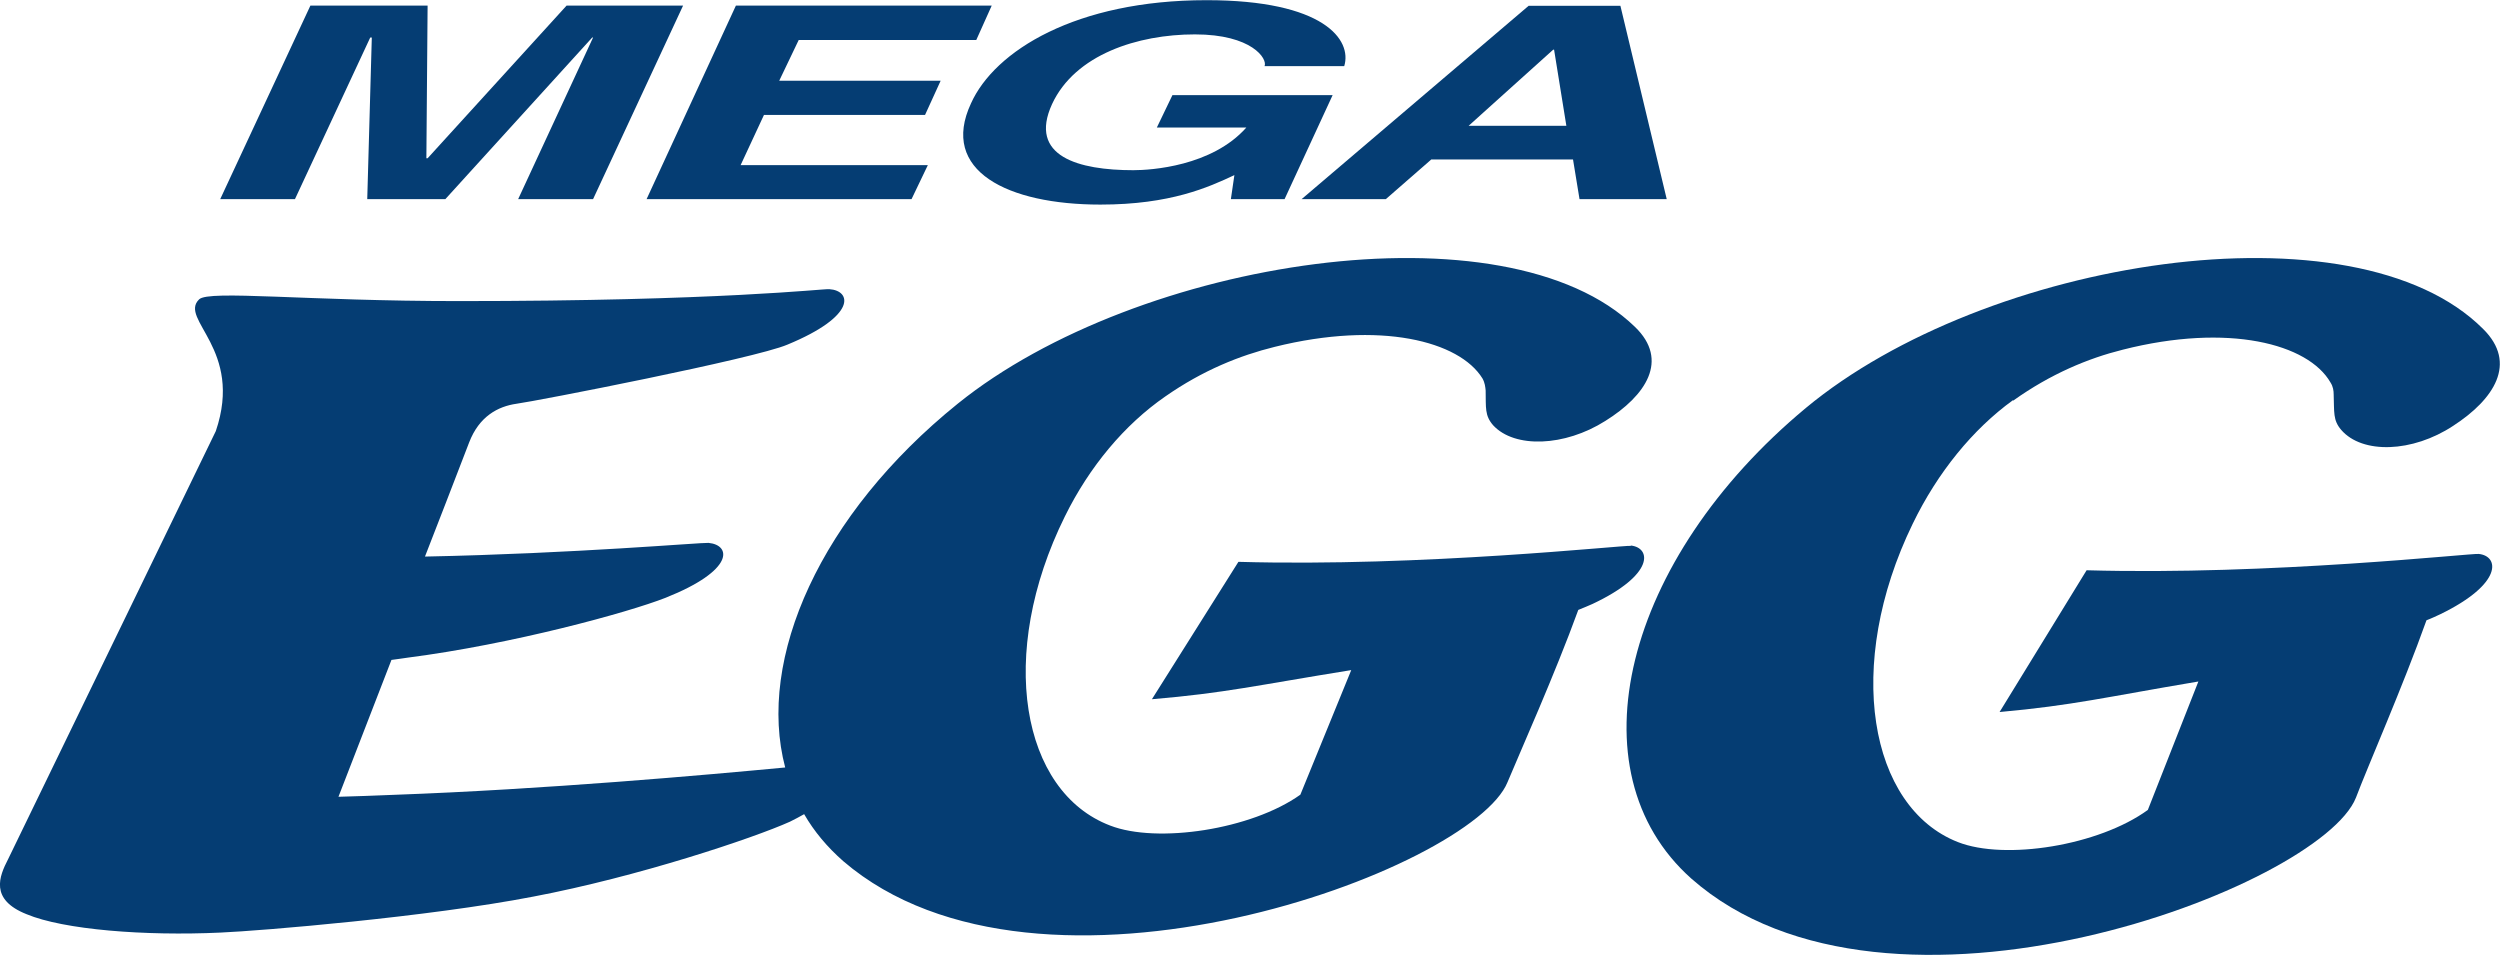
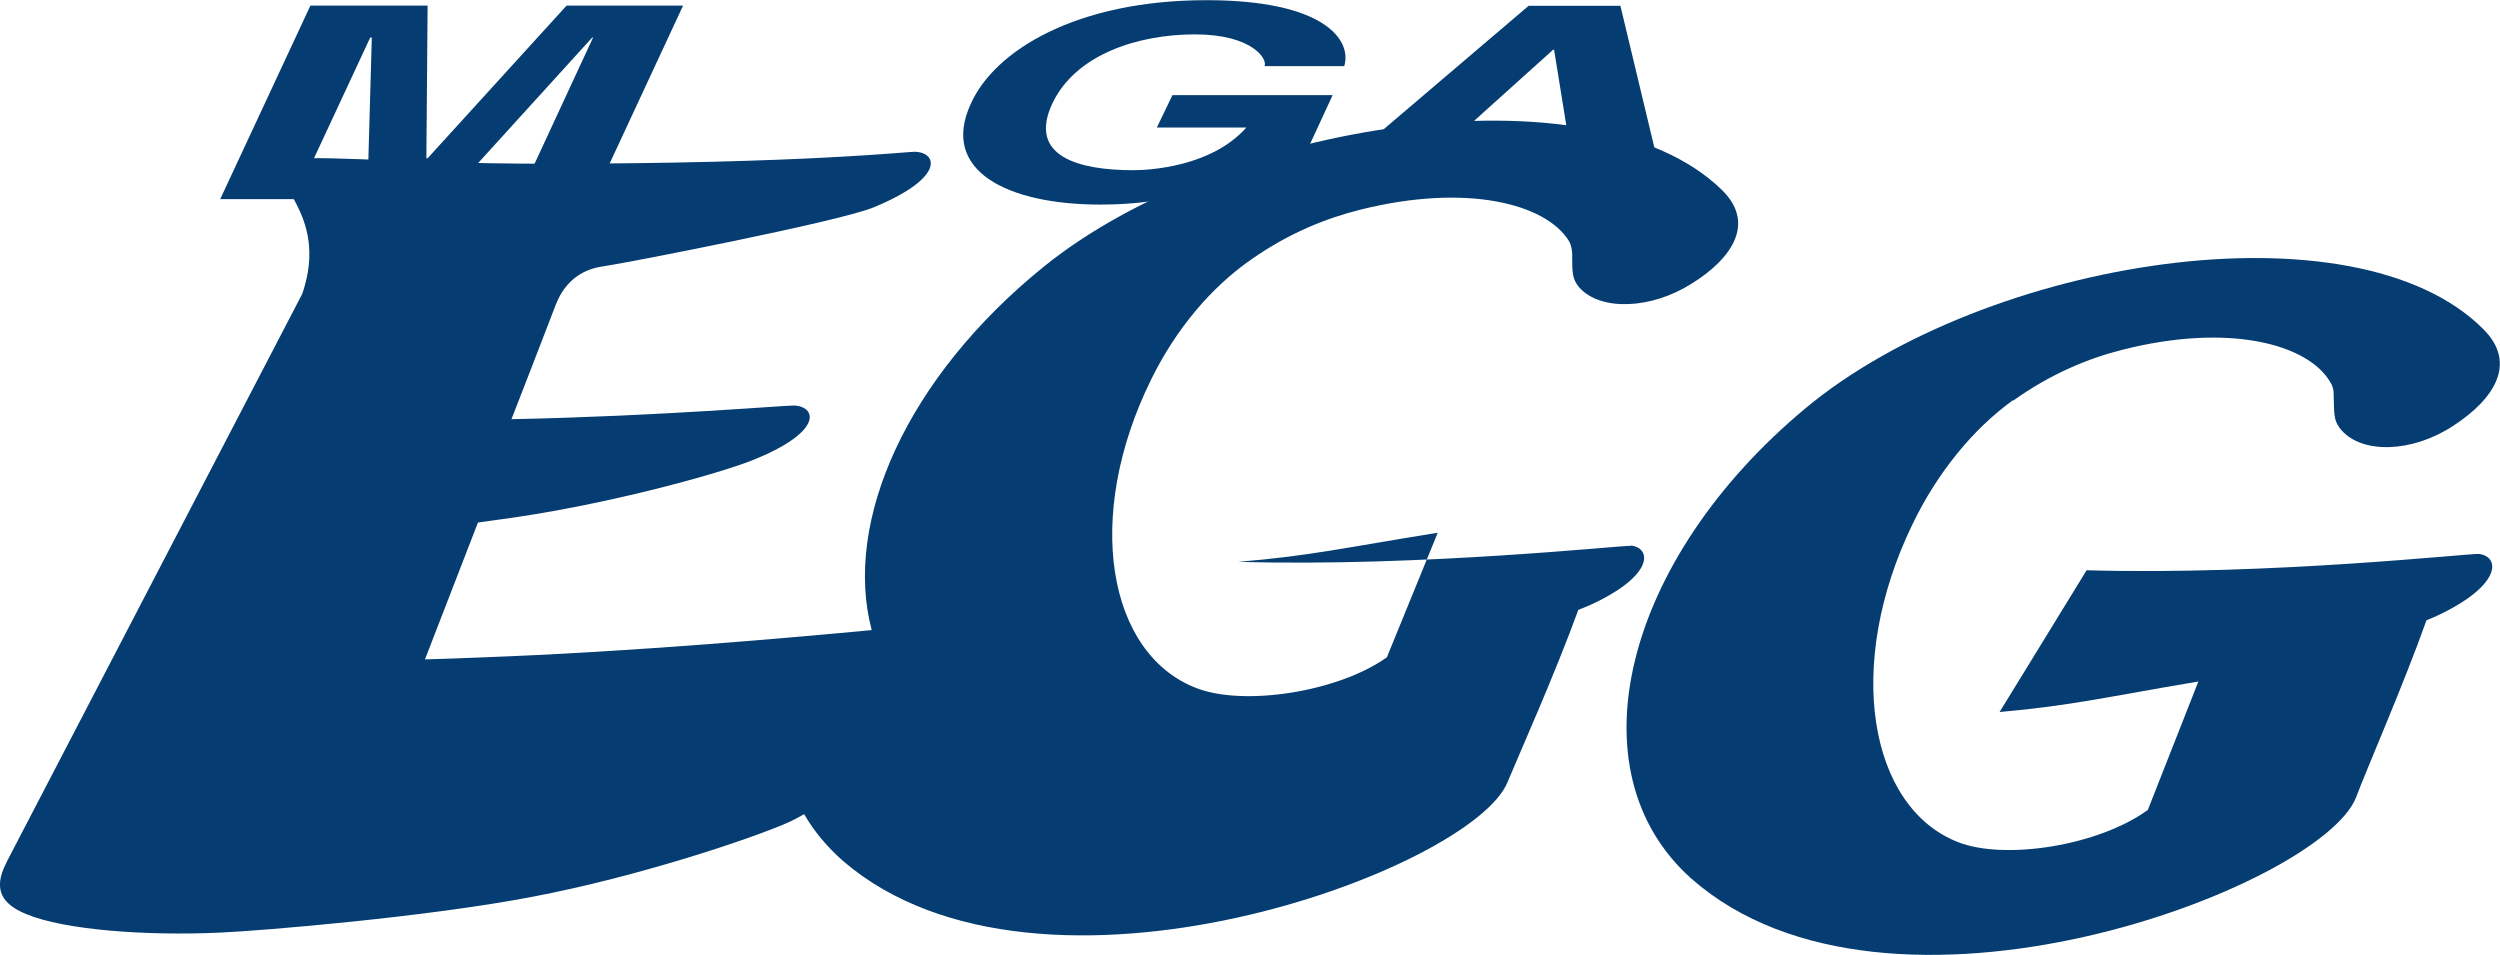
<svg xmlns="http://www.w3.org/2000/svg" id="_レイヤー_2" data-name="レイヤー 2" viewBox="0 0 142.48 54.44">
  <defs>
    <style>
      .cls-1 {
        fill: #053d73;
      }
    </style>
  </defs>
  <g id="_レイヤー_1-2" data-name="レイヤー 1">
    <g>
      <path class="cls-1" d="m62.72,11.66c3.99,0,6.16-.99,7.63-1.68l-.2,1.37h3.06l2.74-5.93h-9.13l-.89,1.85h5.1c-1.96,2.21-5.44,2.43-6.44,2.43-3.11,0-6-.78-4.63-3.77,1.31-2.82,4.88-3.97,8.14-3.97s4.15,1.4,3.97,1.81h4.54c.46-1.5-1.16-3.76-7.85-3.76-7.42,0-12.07,2.88-13.42,5.88-1.8,3.85,2.09,5.77,7.37,5.77" />
      <path class="cls-1" d="m78.98,11.35l2.59-2.26h8.08l.37,2.26h4.97l-2.64-11.02h-5.23l-12.94,11.02h4.81Zm9.54-8.52h.05l.7,4.34h-5.57l4.82-4.34Z" />
-       <polygon class="cls-1" points="51.95 11.35 52.88 9.41 42.21 9.41 43.54 6.55 52.72 6.55 53.61 4.6 44.41 4.6 45.52 2.28 55.64 2.28 56.52 .32 41.94 .32 36.85 11.35 51.95 11.35" />
      <polygon class="cls-1" points="21.1 2.14 21.19 2.14 20.93 11.35 25.38 11.35 33.75 2.14 33.8 2.14 29.53 11.35 33.8 11.35 38.93 .32 32.29 .32 24.37 9.02 24.3 9.02 24.37 .32 17.69 .32 12.55 11.35 16.81 11.35 21.1 2.14" />
-       <path class="cls-1" d="m92.95,31.11c-.42-.05-11.89,1.21-22.37.91l-4.93,7.83c4.16-.35,5.96-.79,11.36-1.66l-2.9,7.1c-2.79,1.99-8.16,2.8-10.84,1.76-5.07-1.93-6.47-9.76-2.58-17.62,1.4-2.84,3.4-5.23,5.73-6.84,2.14-1.49,4.24-2.33,6.22-2.82,6.03-1.5,10.54-.33,11.85,1.8.14.25.16.49.18.68.02.99-.06,1.43.43,1.99,1.22,1.32,4.07,1.22,6.39-.25,2.31-1.44,3.66-3.46,1.69-5.36-7.34-7.12-28.35-3.89-38.6,4.38-7.82,6.31-11.47,14.53-9.83,20.73-4.45.42-13.7,1.25-22.33,1.56-1.21.05-2.04.08-3.13.11l3.02-7.8c.33-.05.64-.08.93-.13,5.97-.77,12.55-2.57,14.69-3.41,3.97-1.58,3.74-3.01,2.45-3.13-.36-.03-7.65.61-16.16.78,0,0,2.32-5.96,2.52-6.51.57-1.48,1.64-2.05,2.7-2.2,1.07-.14,13.58-2.57,15.44-3.37,3.97-1.64,3.66-3.08,2.38-3.16-.35-.03-6.21.68-21.11.68-8.7,0-14.24-.64-14.8-.1-1.18,1.14,2.54,2.83.95,7.51L.46,48.97c-.5.97-1.06,2.29,1.05,3.13,2.12.89,6.76,1.25,11.05,1.05,2.32-.1,11.84-.89,17.83-2.05,5.96-1.13,12.54-3.33,14.63-4.27.29-.15.56-.28.81-.43.57.99,1.32,1.88,2.23,2.68,11.23,9.63,35.85.49,37.86-4.51.69-1.66,2.7-6.15,4.03-9.81.33-.13.58-.24.81-.34,3.57-1.68,3.34-3.21,2.18-3.33" />
+       <path class="cls-1" d="m92.95,31.11c-.42-.05-11.89,1.21-22.37.91c4.16-.35,5.96-.79,11.36-1.66l-2.9,7.1c-2.79,1.99-8.16,2.8-10.84,1.76-5.07-1.93-6.47-9.76-2.58-17.62,1.4-2.84,3.4-5.23,5.73-6.84,2.14-1.49,4.24-2.33,6.22-2.82,6.03-1.5,10.54-.33,11.85,1.8.14.25.16.49.18.68.02.99-.06,1.43.43,1.99,1.22,1.32,4.07,1.22,6.39-.25,2.31-1.44,3.66-3.46,1.69-5.36-7.34-7.12-28.35-3.89-38.6,4.38-7.82,6.31-11.47,14.53-9.83,20.73-4.45.42-13.7,1.25-22.33,1.56-1.21.05-2.04.08-3.13.11l3.02-7.8c.33-.05.64-.08.93-.13,5.97-.77,12.55-2.57,14.69-3.41,3.97-1.58,3.74-3.01,2.45-3.13-.36-.03-7.65.61-16.16.78,0,0,2.32-5.96,2.52-6.51.57-1.48,1.64-2.05,2.7-2.2,1.07-.14,13.58-2.57,15.44-3.37,3.97-1.64,3.66-3.08,2.38-3.16-.35-.03-6.21.68-21.11.68-8.7,0-14.24-.64-14.8-.1-1.18,1.14,2.54,2.83.95,7.51L.46,48.97c-.5.97-1.06,2.29,1.05,3.13,2.12.89,6.76,1.25,11.05,1.05,2.32-.1,11.84-.89,17.83-2.05,5.96-1.13,12.54-3.33,14.63-4.27.29-.15.56-.28.81-.43.57.99,1.32,1.88,2.23,2.68,11.23,9.63,35.85.49,37.86-4.51.69-1.66,2.7-6.15,4.03-9.81.33-.13.58-.24.81-.34,3.57-1.68,3.34-3.21,2.18-3.33" />
      <path class="cls-1" d="m114.74,22.83c2.13-1.52,4.27-2.41,6.24-2.9,6.02-1.53,10.57-.34,11.84,1.87.15.23.18.48.18.67.04,1.03-.05,1.47.43,2.03,1.2,1.39,4.06,1.3,6.38-.23,2.33-1.51,3.68-3.57,1.71-5.52-7.33-7.34-28.36-4-38.6,4.5-10.37,8.62-13.4,20.7-6.53,26.82,11.23,9.91,35.86.49,37.88-4.61.65-1.73,2.68-6.35,4.02-10.11.32-.12.58-.25.8-.35,3.57-1.74,3.35-3.31,2.18-3.43-.42-.05-11.88,1.23-22.35.93l-4.96,8.08c4.2-.38,5.98-.84,11.33-1.74l-2.88,7.32c-2.79,2.03-8.14,2.89-10.83,1.83-5.06-1.99-6.49-10.08-2.57-18.14,1.42-2.93,3.43-5.39,5.71-7.04" />
    </g>
  </g>
</svg>